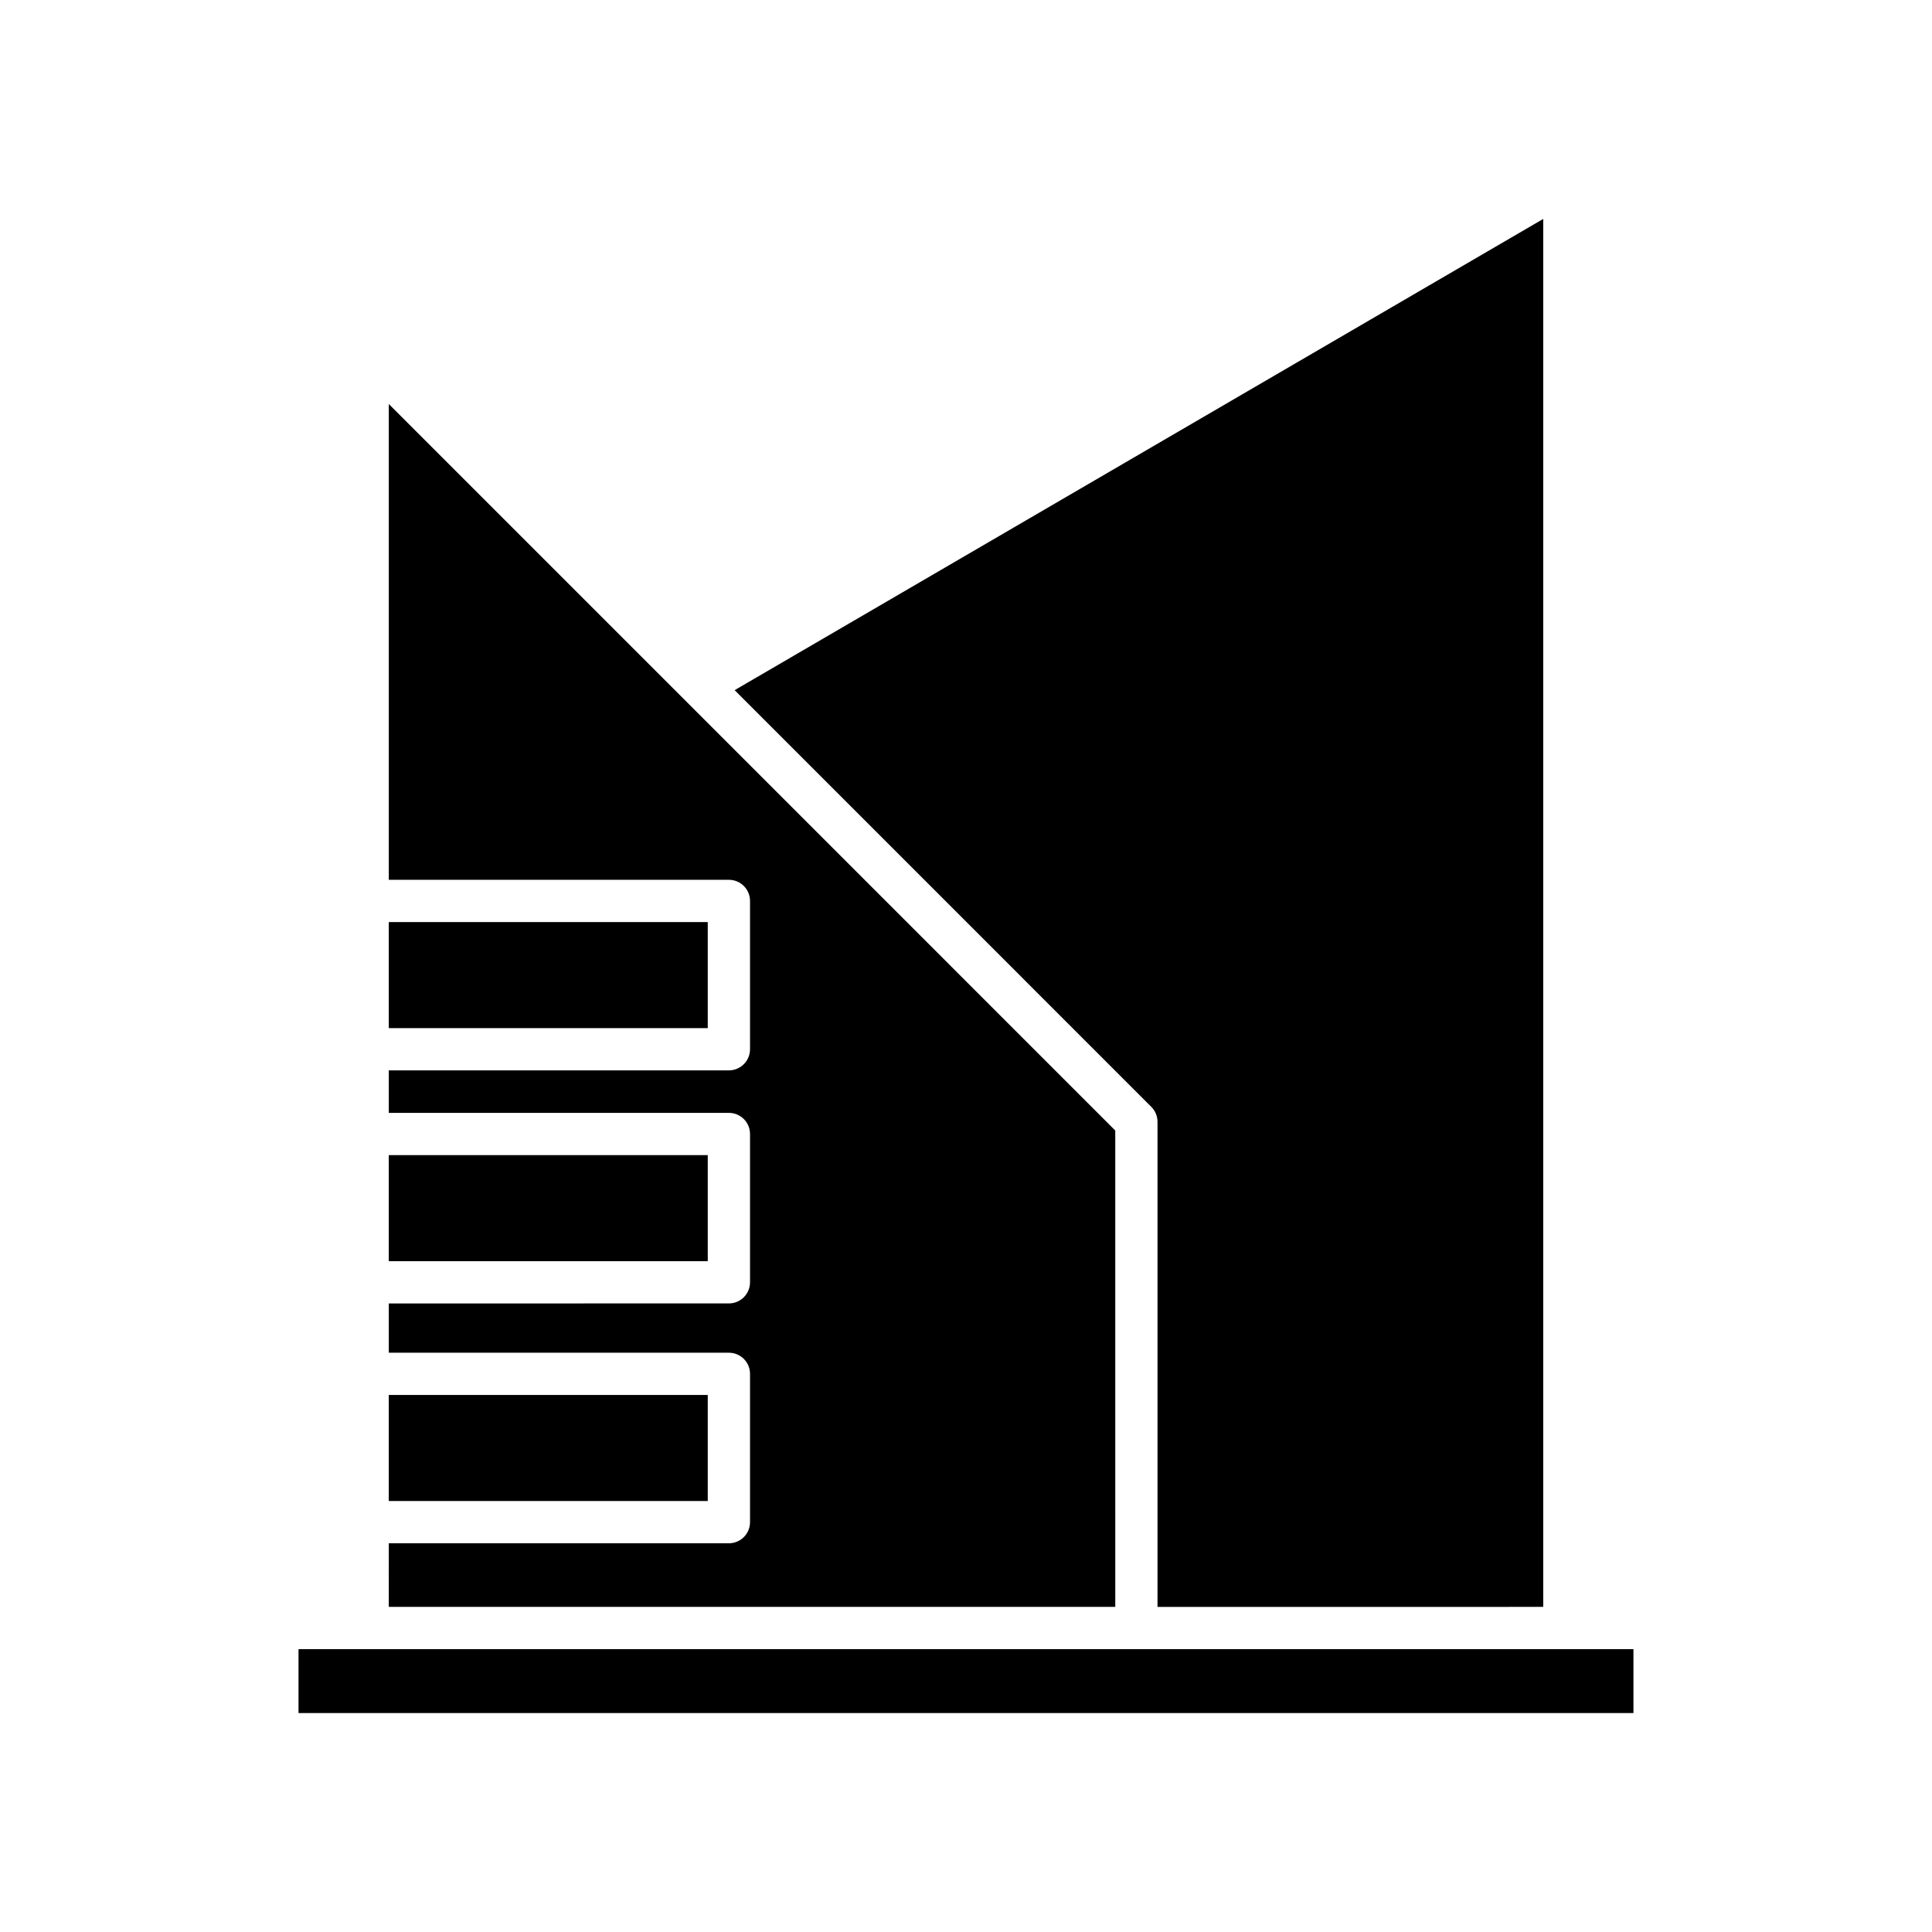
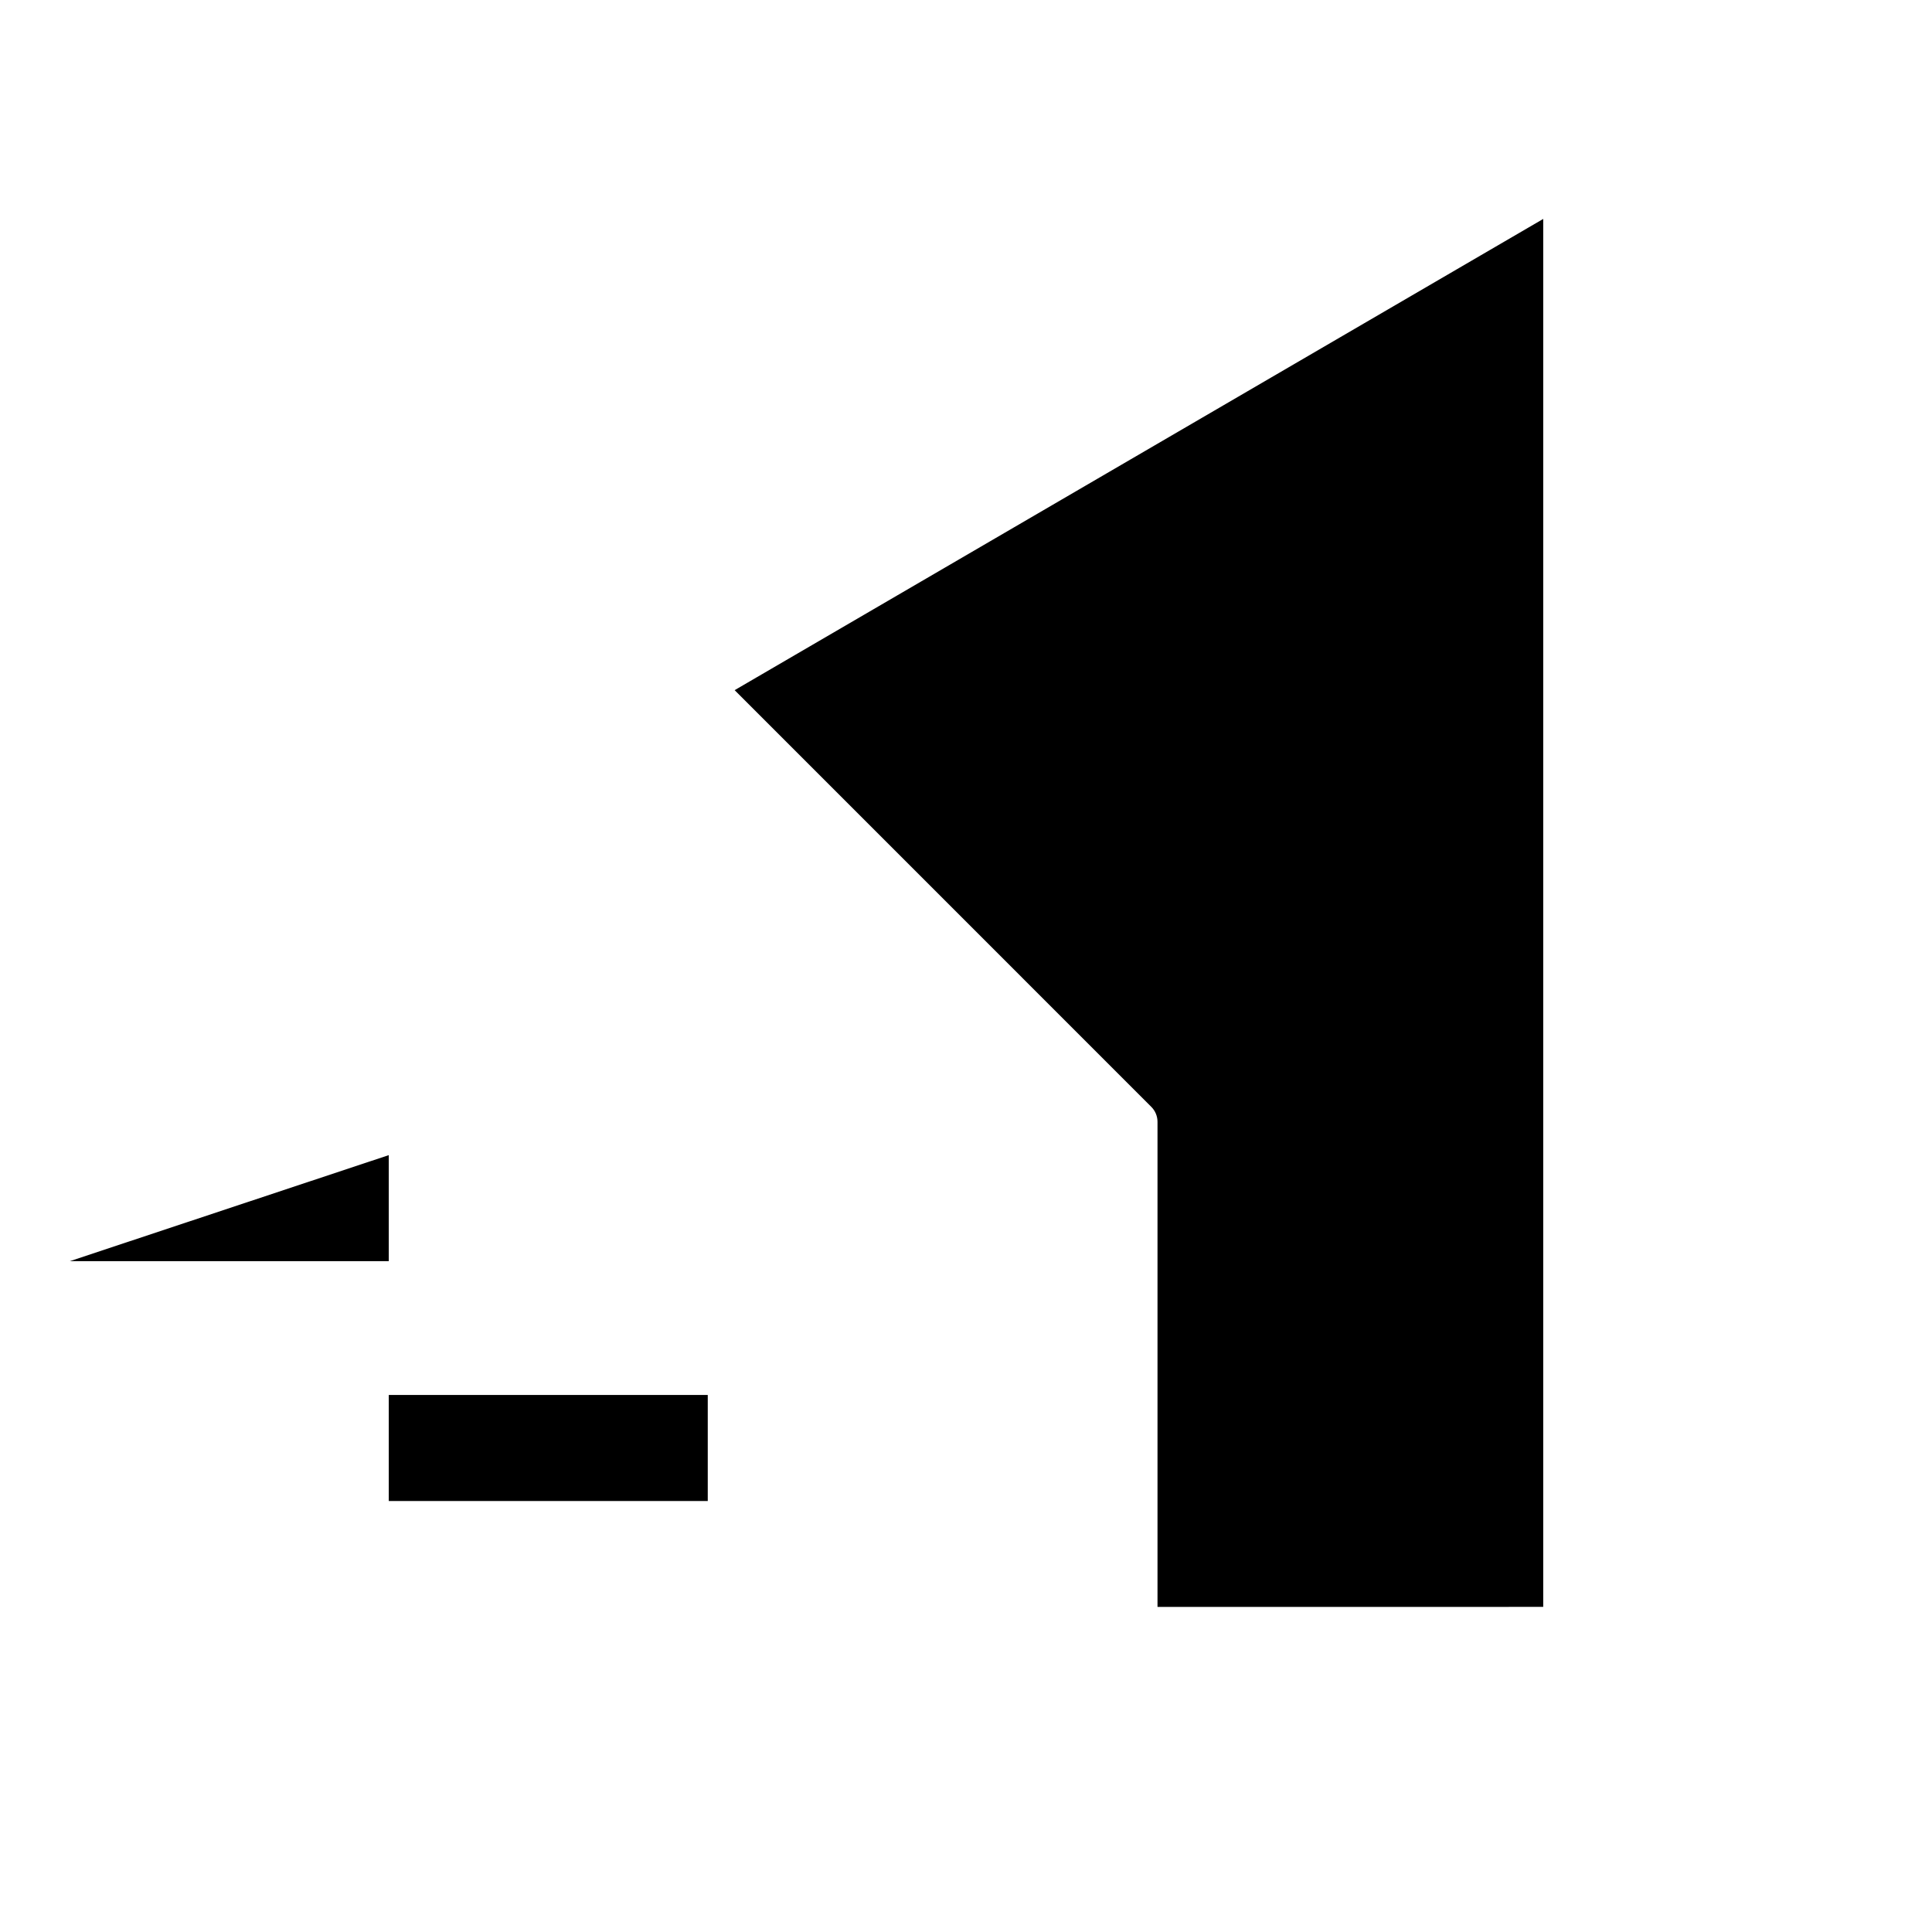
<svg xmlns="http://www.w3.org/2000/svg" fill="#000000" width="800px" height="800px" version="1.1" viewBox="144 144 512 512">
  <g>
    <path d="m552.97 569.84v-367.82l-214.28 124.88 110.42 110.43c1.051 1.051 1.641 2.473 1.641 3.957v128.56z" />
-     <path d="m247.03 388.36h84.531v28.105h-84.531z" />
-     <path d="m247.03 450.12h84.531v28.105h-84.531z" />
+     <path d="m247.03 450.12v28.105h-84.531z" />
    <path d="m247.03 513.68h84.531v28.105h-84.531z" />
-     <path d="m247.03 569.84h192.53l-0.004-126.24-192.52-192.53v126.09h90.129c3.094 0 5.598 2.508 5.598 5.598v39.301c0 3.09-2.504 5.598-5.598 5.598h-90.129v11.266h90.129c3.094 0 5.598 2.508 5.598 5.598v39.301c0 3.09-2.504 5.598-5.598 5.598l-90.129 0.004v13.062h90.129c3.094 0 5.598 2.508 5.598 5.598v39.301c0 3.09-2.504 5.598-5.598 5.598l-90.129 0.004z" />
-     <path d="m223.11 581.04h353.77v16.938h-353.77z" />
  </g>
</svg>